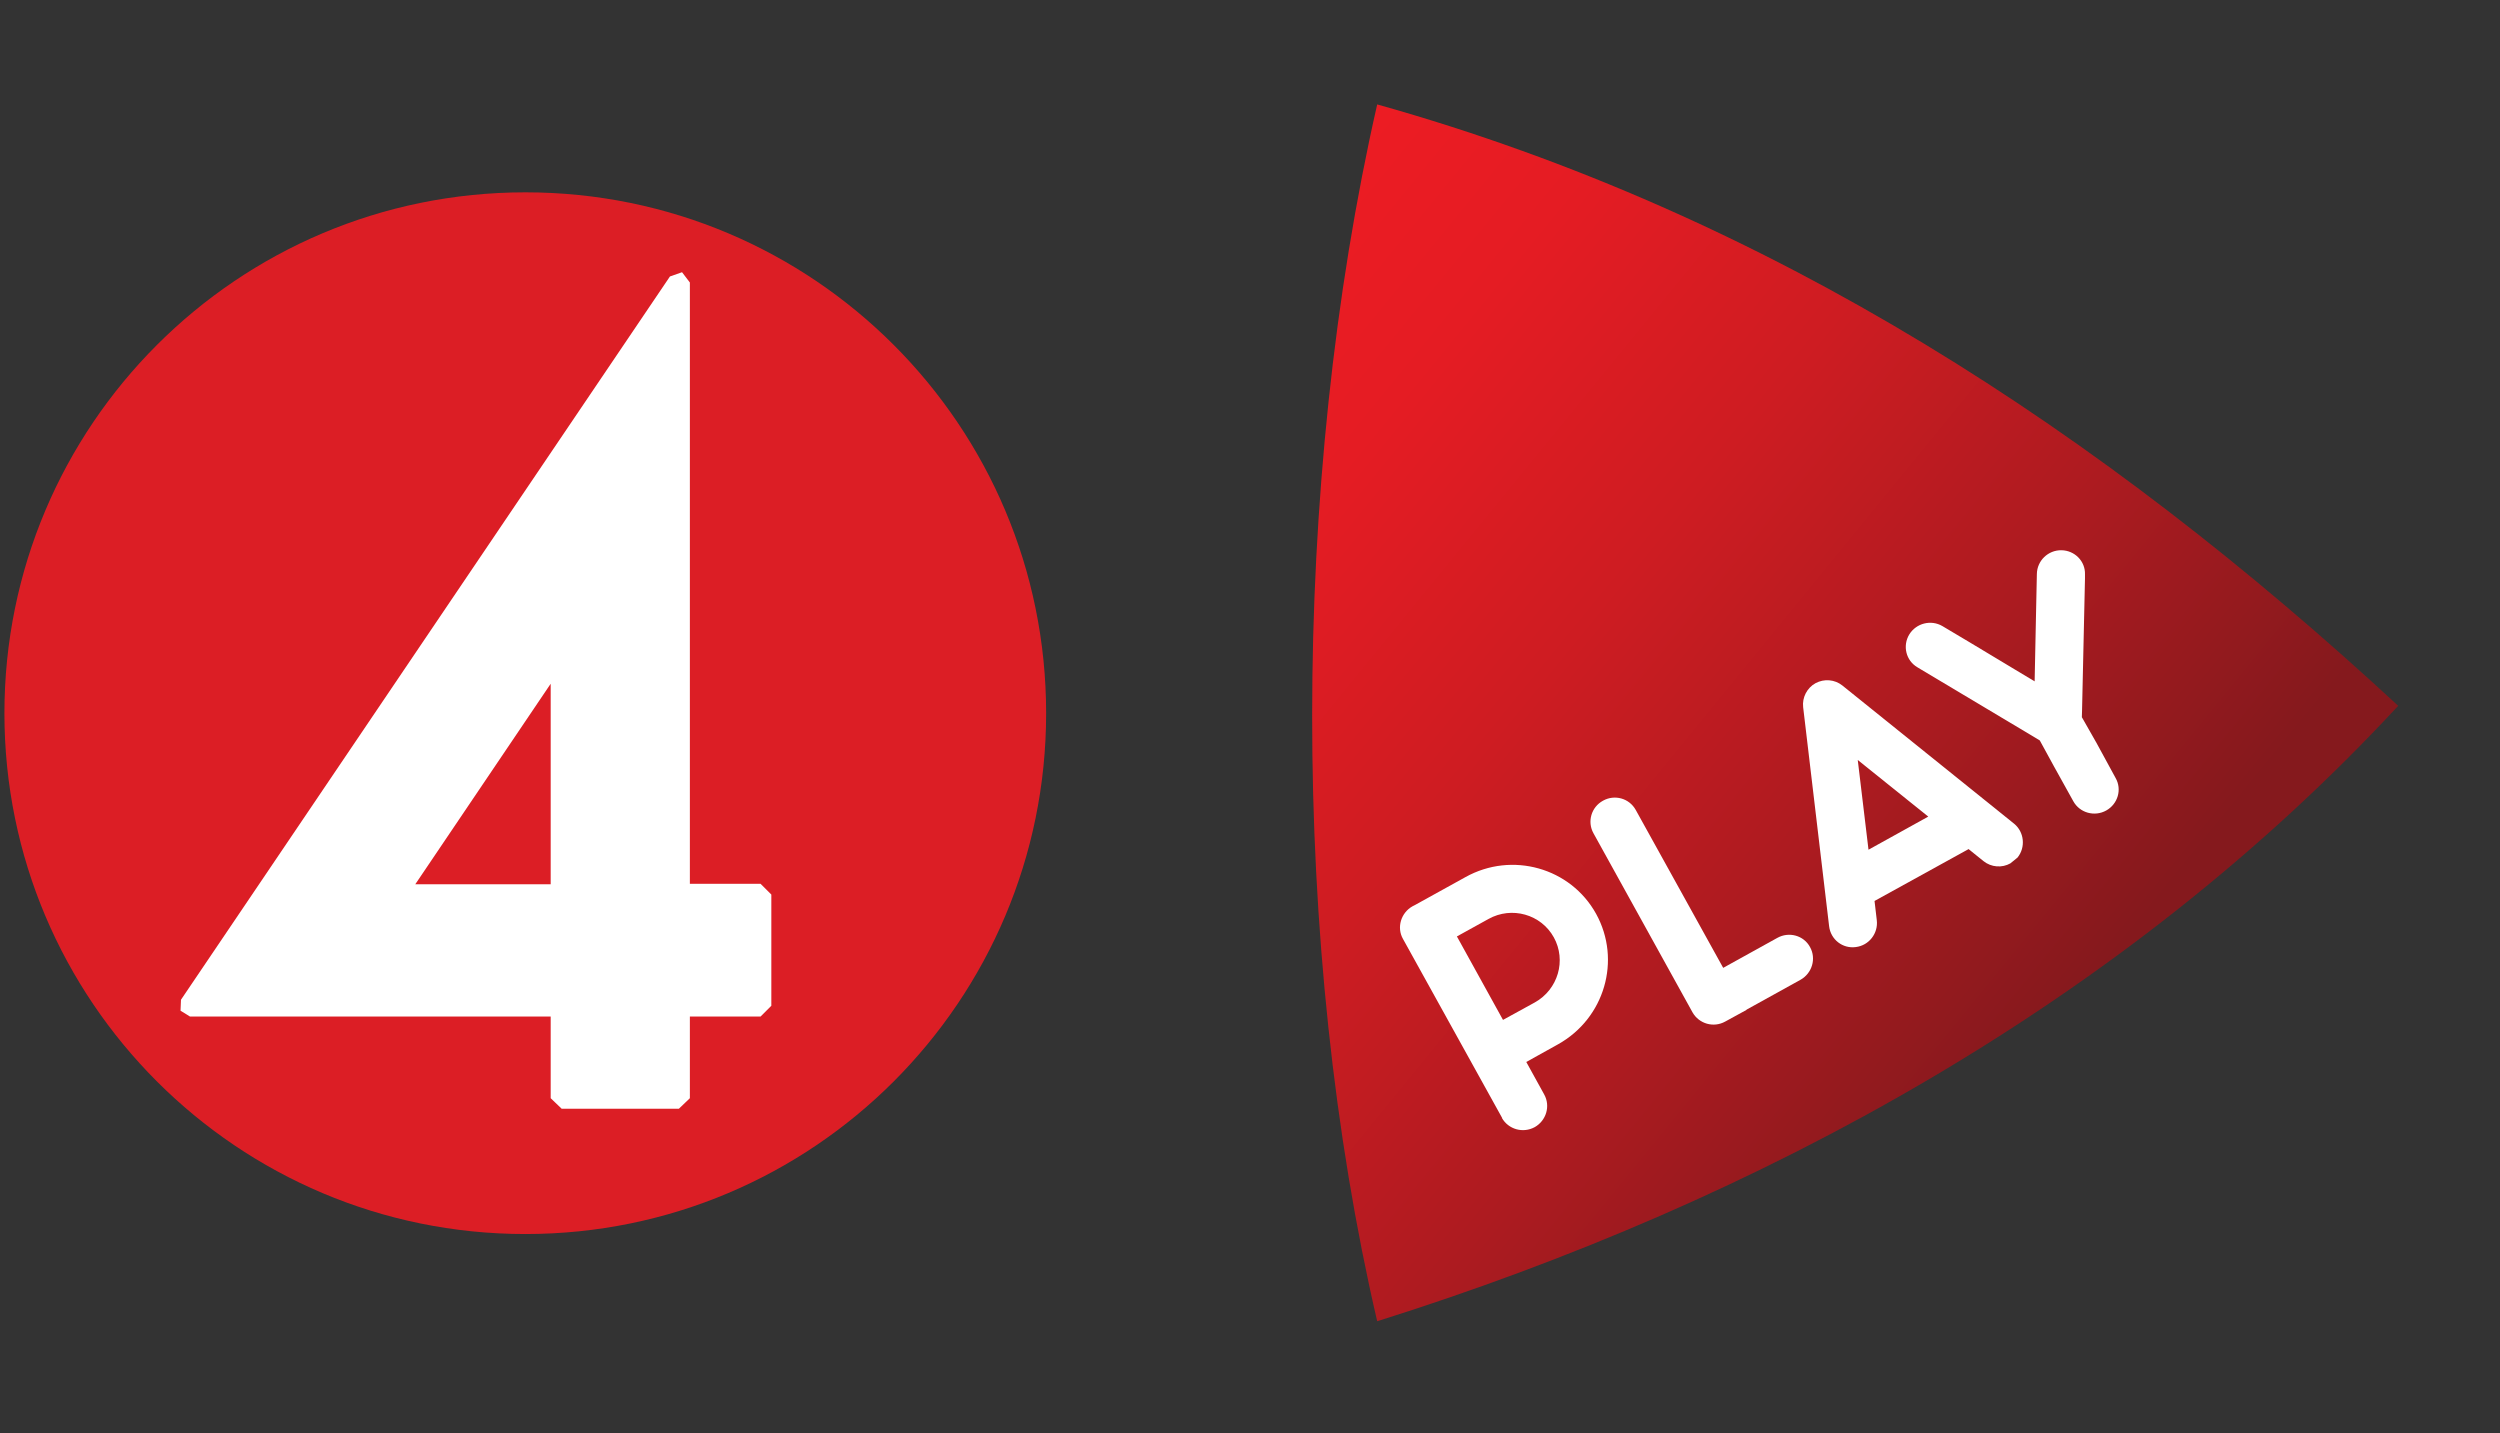
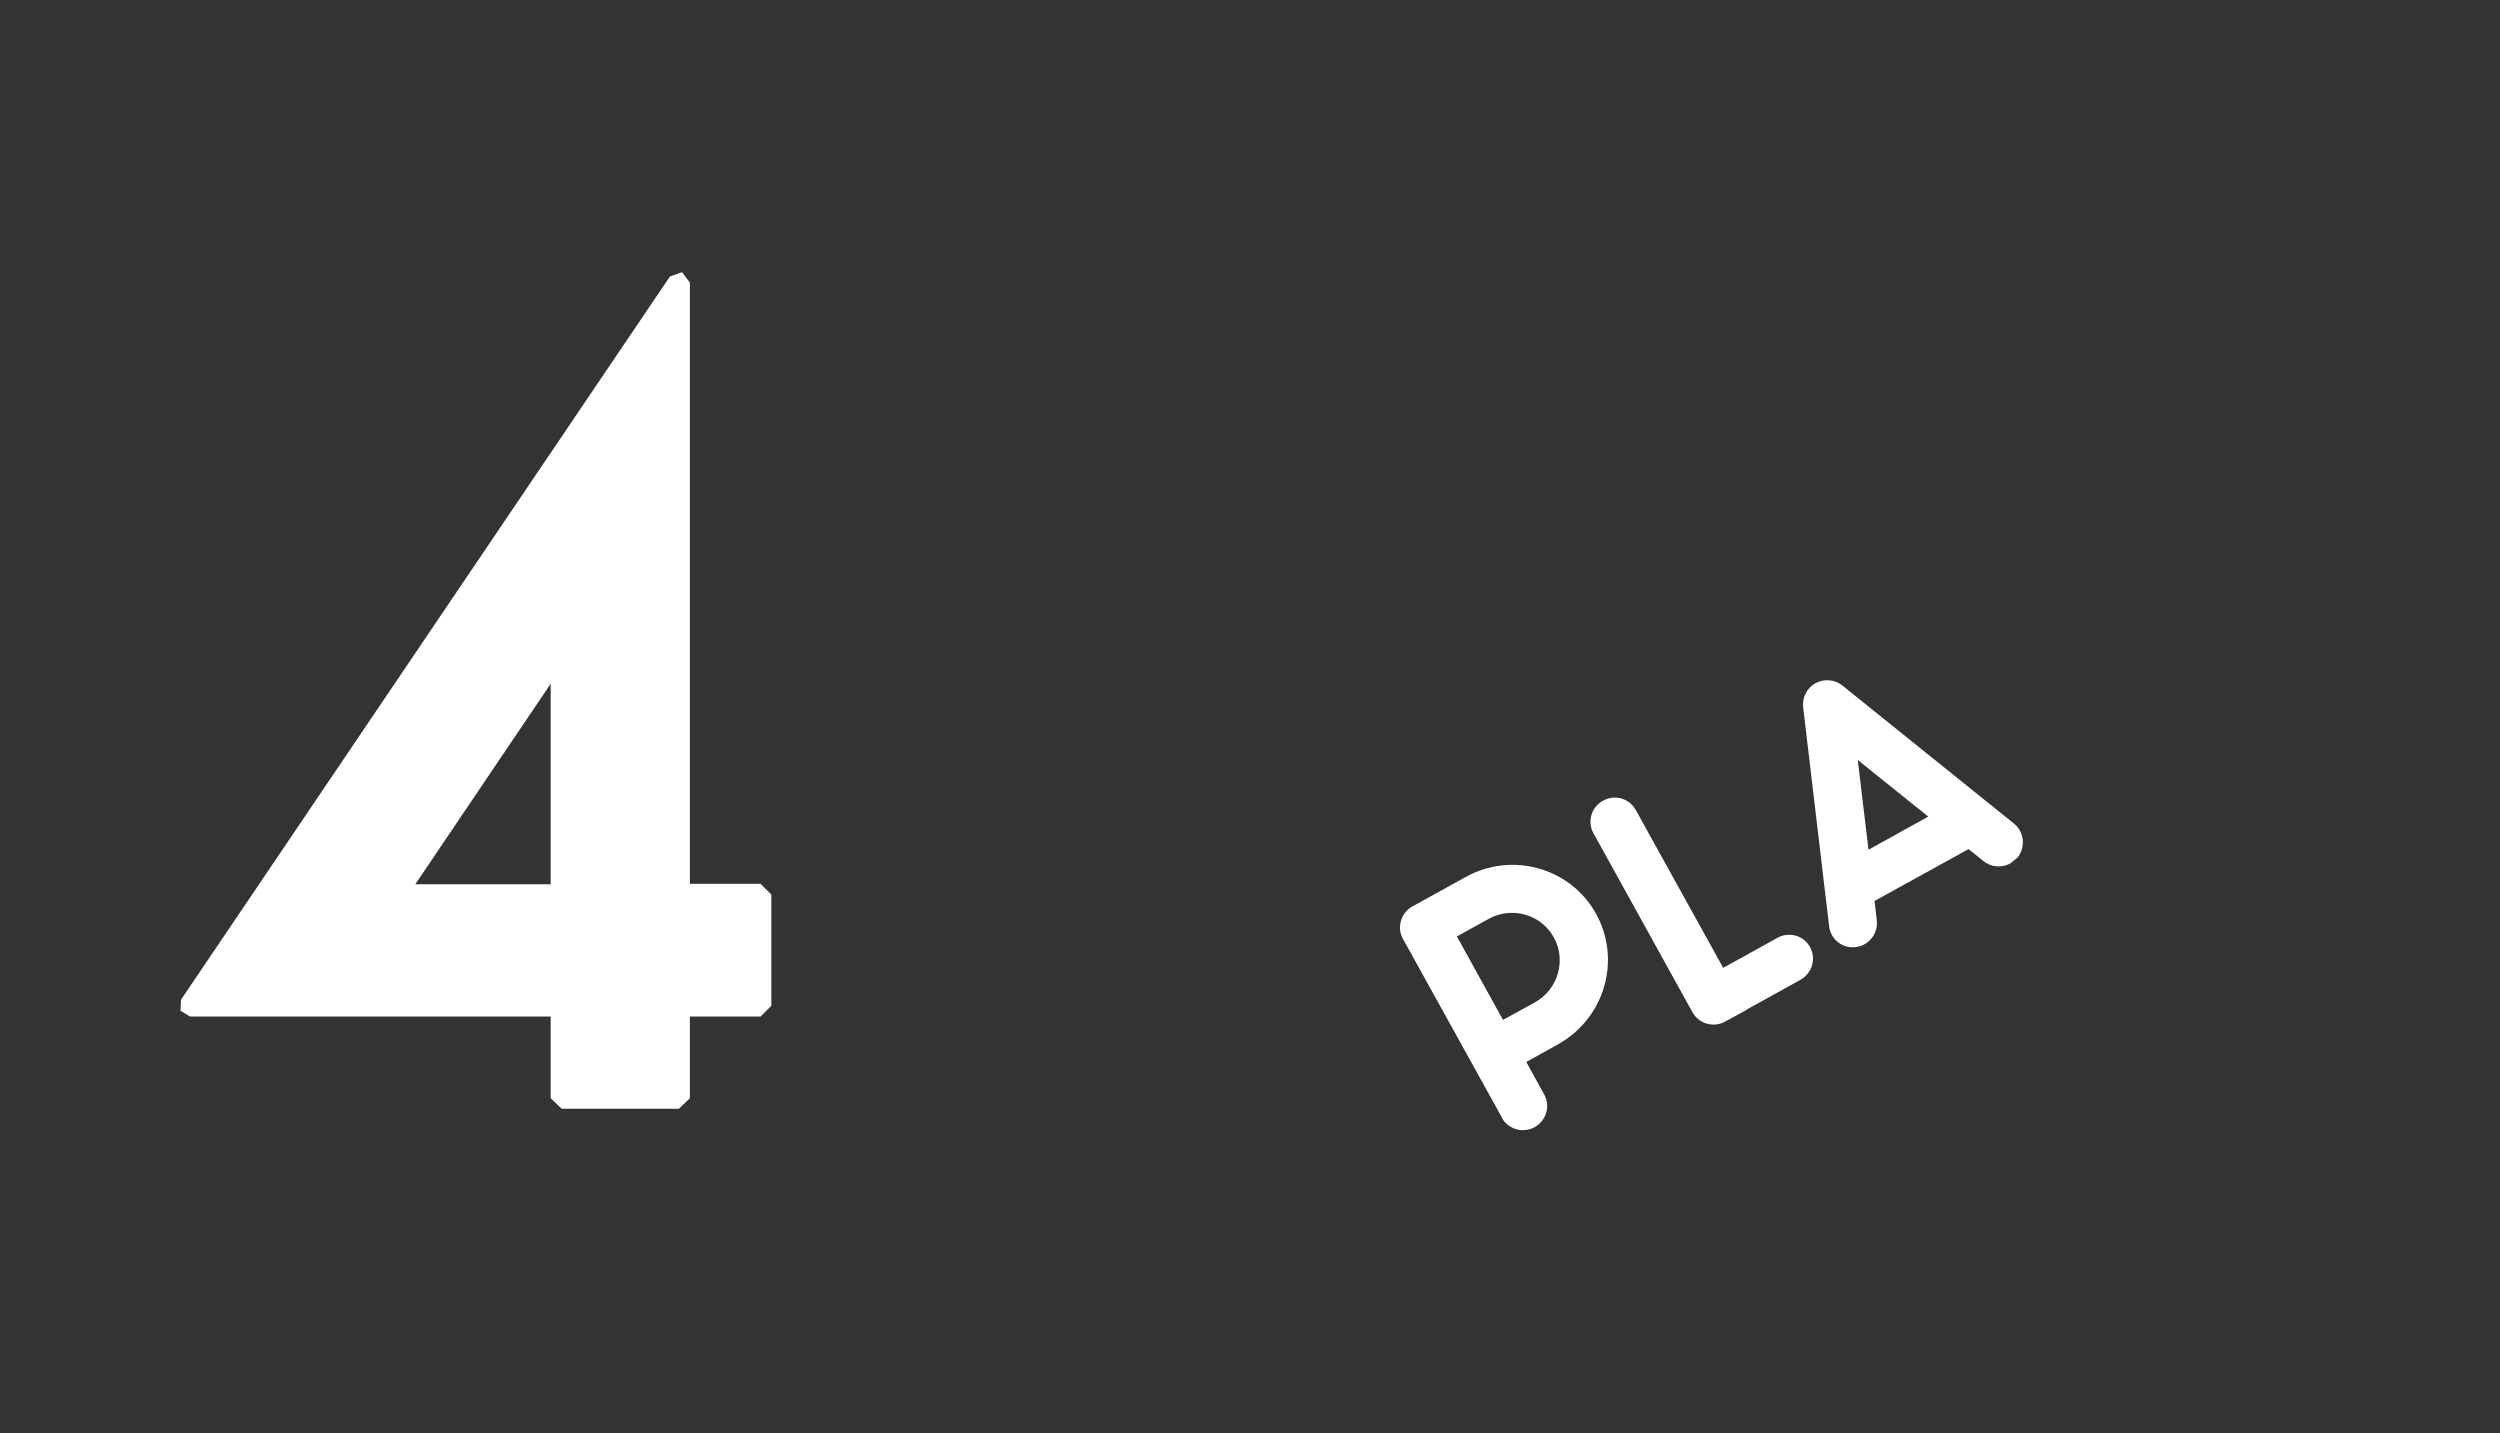
<svg xmlns="http://www.w3.org/2000/svg" width="150px" height="86px" viewBox="0 0 150 86" version="1.1">
  <rect x="0" y="0" width="150" height="86" fill="#333333" stroke="none" />
  <title>157-TV4 Play</title>
  <desc>Created with Sketch.</desc>
  <defs>
    <linearGradient x1="-12.444%" y1="16.504%" x2="62.381%" y2="83.287%" id="linearGradient-1">
      <stop stop-color="#EE1C23" offset="0%" />
      <stop stop-color="#E51C23" offset="21.573%" />
      <stop stop-color="#CE1C22" offset="46.447%" />
      <stop stop-color="#AD1B20" offset="72.664%" />
      <stop stop-color="#85191D" offset="100%" />
    </linearGradient>
  </defs>
  <g id="157-TV4-Play" stroke="none" stroke-width="1" fill="none" fill-rule="evenodd">
    <g id="TV4" transform="translate(0, 6)" fill-rule="nonzero">
-       <path d="M31.523,68.042 C48.79,68.042 62.768,54.051 62.768,36.797 C62.768,19.53 48.79,5.54 31.523,5.54 C14.256,5.54 0.265,19.53 0.265,36.797 C0.265,54.051 14.256,68.042 31.523,68.042" id="path145131" fill="#DC1E25" />
      <path d="M45.635,47.029 L41.392,47.029 L41.392,10.951 L40.922,10.333 L40.197,10.588 L10.859,53.984 L10.832,54.642 L11.396,54.991 L33.041,54.991 L33.041,59.892 L33.699,60.523 L40.734,60.523 L41.392,59.892 L41.392,54.991 L45.635,54.991 L46.28,54.346 L46.28,47.673 L45.635,47.029 Z M33.041,47.056 L24.917,47.056 L33.041,35.025 L33.041,47.056 Z" id="path145135" fill="#FFFFFF" />
-       <path d="M82.632,0.265 C77.449,23.011 77.409,50.865 82.632,73.274 C105.686,66.024 127.418,54.128 143.893,36.35 C126.102,19.889 106.223,6.885 82.632,0.265 Z" id="path145141" fill="url(#linearGradient-1)" />
      <g id="g145143" transform="translate(109.445, 40.897) scale(-1, 1) rotate(-180) translate(-109.445, -40.897) translate(69.164, 14.043)" fill="#FFFFFF">
        <g id="g145145" transform="translate(9.496, 0.177)">
          <path d="M13.427,13.427 L11.52,12.38 L8.754,17.388 L10.648,18.435 C12.044,19.214 13.803,18.717 14.568,17.334 C15.334,15.951 14.823,14.206 13.427,13.427 M9.265,20.946 L6.23,19.268 L6.096,19.2 C5.398,18.811 5.129,17.925 5.518,17.24 L11.467,6.499 L11.453,6.499 C11.843,5.814 12.715,5.559 13.427,5.948 C14.112,6.338 14.38,7.21 13.991,7.908 L12.917,9.855 L14.823,10.916 C17.616,12.474 18.637,15.965 17.106,18.744 C15.575,21.51 12.057,22.504 9.265,20.946" id="path145147" />
        </g>
        <g id="g145149" transform="translate(24.05, 4.052)">
          <path d="M13.427,13.427 L10.178,11.628 L4.928,21.107 C4.538,21.805 3.666,22.047 2.967,21.658 C2.256,21.268 2.014,20.395 2.39,19.711 L8.338,8.956 C8.727,8.271 9.6,8.016 10.298,8.405 L11.574,9.103 L11.574,9.117 L14.823,10.916 C15.508,11.305 15.777,12.178 15.387,12.876 C15.011,13.575 14.125,13.816 13.427,13.427" id="path145151" />
        </g>
        <g id="g145153" transform="translate(29.519, 9.341)">
          <path d="M13.427,13.427 L12.782,18.811 L17.012,15.414 L13.427,13.427 Z M11.856,23.282 C11.399,23.645 10.768,23.699 10.245,23.417 C9.735,23.135 9.439,22.557 9.506,21.98 L11.064,8.835 C11.158,8.043 11.869,7.479 12.662,7.586 C13.454,7.68 14.018,8.405 13.924,9.197 L13.789,10.352 L19.388,13.44 L19.429,13.467 L20.328,12.742 C20.798,12.366 21.443,12.326 21.94,12.608 L22.369,12.957 C22.866,13.575 22.772,14.488 22.168,14.984 L11.856,23.282 Z" id="path145155" />
        </g>
        <g id="g145157" transform="translate(41.098, 13.883)">
-           <path d="M13.427,26.854 C12.621,26.867 11.963,26.223 11.95,25.431 L11.91,23.537 L11.816,18.986 L7.908,21.335 L6.284,22.302 C5.599,22.705 4.713,22.477 4.297,21.805 C3.88,21.121 4.095,20.234 4.78,19.832 L4.981,19.711 L11.749,15.669 L12.125,15.441 L12.984,13.87 L14.139,11.789 C14.528,11.091 15.414,10.849 16.112,11.238 C16.81,11.628 17.066,12.5 16.676,13.185 L15.535,15.28 L14.649,16.837 L14.662,17.28 L14.837,25.162 L14.837,25.404 C14.864,26.196 14.219,26.84 13.427,26.854" id="path145159" />
-         </g>
+           </g>
      </g>
    </g>
  </g>
</svg>